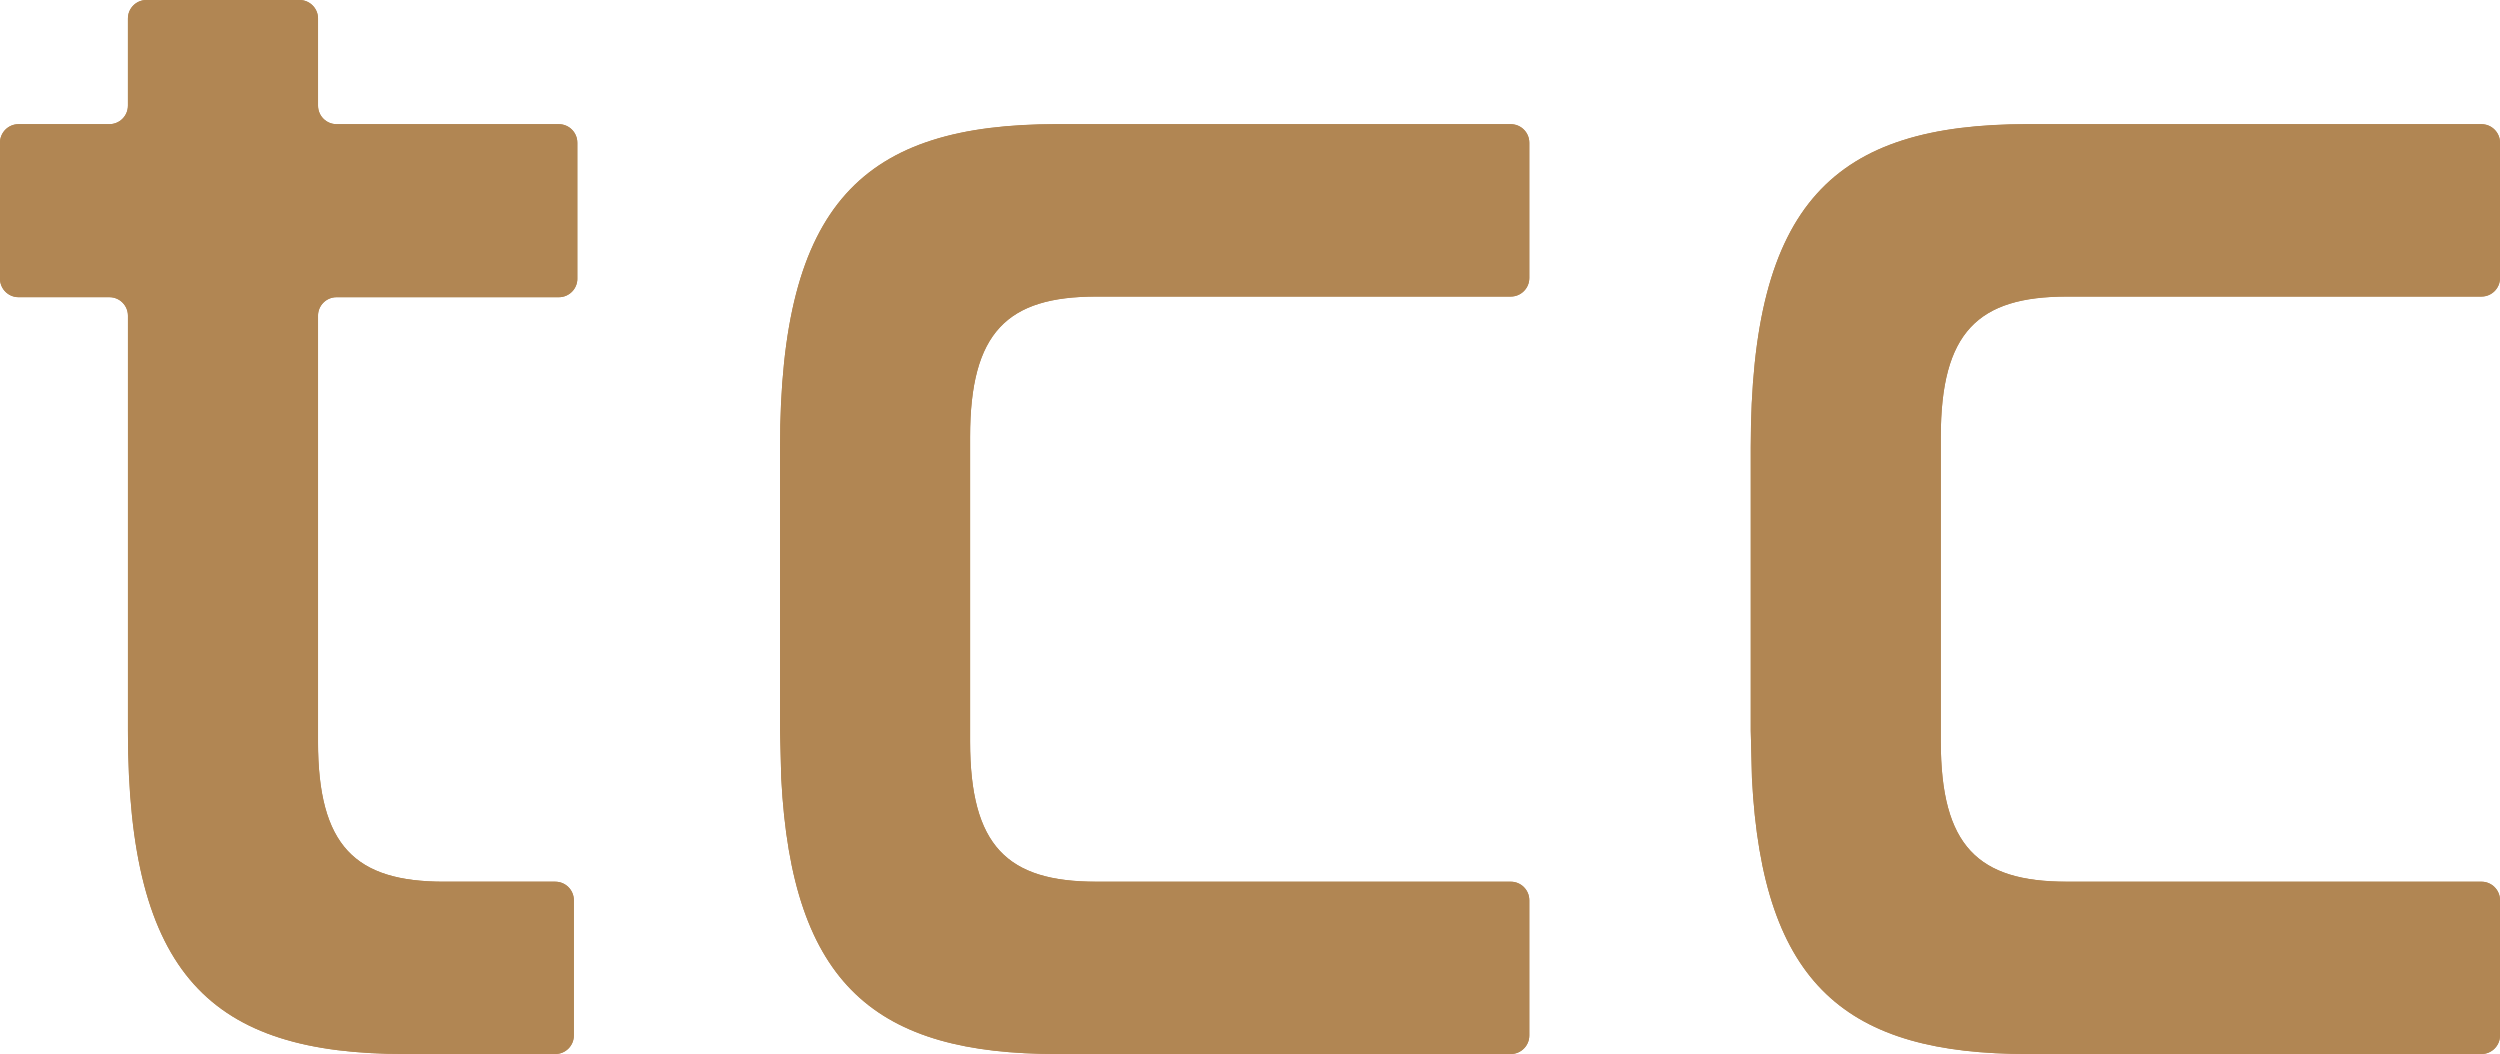
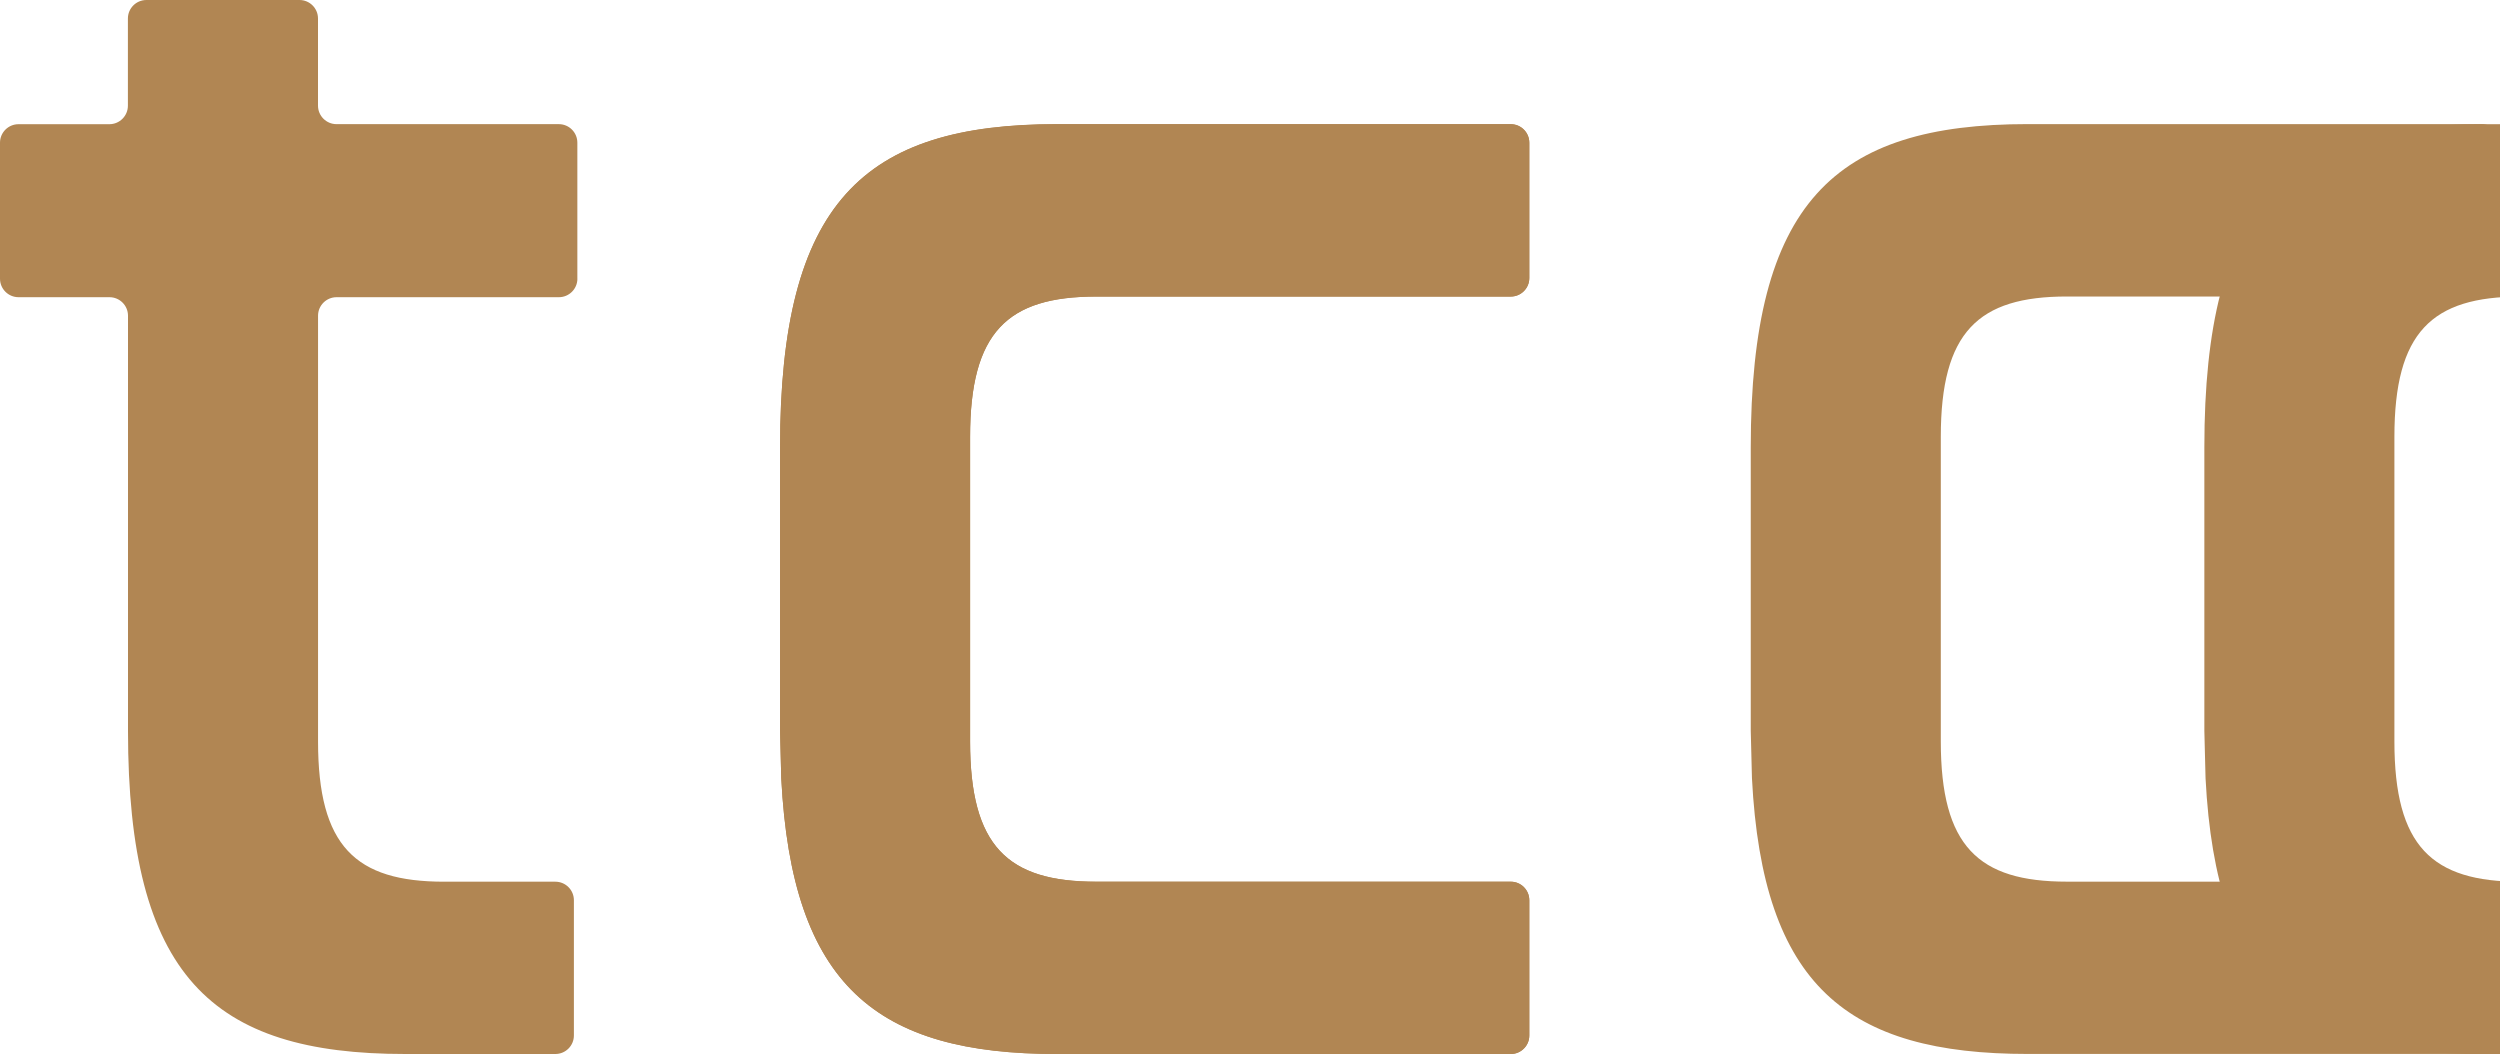
<svg xmlns="http://www.w3.org/2000/svg" id="Layer_1" data-name="Layer 1" viewBox="0 0 500 210.8">
  <defs>
    <style>      .cls-1 {        fill: #b18653;        stroke-width: 0px;      }    </style>
  </defs>
-   <path class="cls-1" d="M111.78,24.84h-44.47c-2.04,0-3.7-1.66-3.7-3.7V3.7c0-2.04-1.66-3.7-3.7-3.7h-30.62c-2.04,0-3.7,1.66-3.7,3.7v17.43c0,2.04-1.66,3.7-3.7,3.7H3.7c-2.04,0-3.7,1.66-3.7,3.7v27.2c0,2.04,1.66,3.7,3.7,3.7h18.18c2.04,0,3.7,1.66,3.7,3.7v83c0,49.03,16.7,64.67,55.43,64.67h30.05c2.04,0,3.7-1.66,3.7-3.7v-27.06c0-2.04-1.66-3.7-3.7-3.7h-22.24c-17.77,0-25.23-7.1-25.23-28.07V63.14c0-2.04,1.66-3.7,3.7-3.7h44.47c2.04,0,3.7-1.66,3.7-3.7v-27.2c0-2.04-1.66-3.7-3.7-3.7Z" />
  <path class="cls-1" d="M302.16,24.84h-90.72c-38.73,0-55.43,15.64-55.43,64.67v56.63l.24,9.51c2.13,41.56,19.09,55.16,55.19,55.16h90.72c2.04,0,3.7-1.66,3.7-3.7v-27.06c0-2.04-1.66-3.7-3.7-3.7h-82.91c-17.77,0-25.23-7.1-25.23-28.07v-60.89c0-20.97,7.46-28.07,25.23-28.07h82.91c2.04,0,3.7-1.66,3.7-3.7v-27.06c0-2.04-1.66-3.7-3.7-3.7Z" />
-   <path class="cls-1" d="M496.3,24.84h-90.72c-38.73,0-55.43,15.64-55.43,64.67v56.63l.24,9.51c2.13,41.56,19.09,55.16,55.19,55.16h90.72c2.04,0,3.7-1.66,3.7-3.7v-27.06c0-2.04-1.66-3.7-3.7-3.7h-82.91c-17.77,0-25.23-7.1-25.23-28.07v-60.89c0-20.97,7.46-28.07,25.23-28.07h82.91c2.04,0,3.7-1.66,3.7-3.7v-27.06c0-2.04-1.66-3.7-3.7-3.7Z" />
+   <path class="cls-1" d="M496.3,24.84c-38.73,0-55.43,15.64-55.43,64.67v56.63l.24,9.51c2.13,41.56,19.09,55.16,55.19,55.16h90.72c2.04,0,3.7-1.66,3.7-3.7v-27.06c0-2.04-1.66-3.7-3.7-3.7h-82.91c-17.77,0-25.23-7.1-25.23-28.07v-60.89c0-20.97,7.46-28.07,25.23-28.07h82.91c2.04,0,3.7-1.66,3.7-3.7v-27.06c0-2.04-1.66-3.7-3.7-3.7Z" />
  <path class="cls-1" d="M115.48,55.74c0,2.04-1.66,3.7-3.7,3.7h-44.47c-2.04,0-3.7,1.66-3.7,3.7v85.13c0,20.97,7.46,28.07,25.23,28.07h22.24c2.04,0,3.7,1.66,3.7,3.7v27.06c0,2.04-1.66,3.7-3.7,3.7h-30.05c-38.73,0-55.43-15.64-55.43-64.67V63.14c0-2.04-1.66-3.7-3.7-3.7H3.7c-2.04,0-3.7-1.66-3.7-3.7v-27.2c0-2.04,1.66-3.7,3.7-3.7h18.18c2.04,0,3.7-1.66,3.7-3.7V3.7c0-2.04,1.66-3.7,3.7-3.7h30.62c2.04,0,3.7,1.66,3.7,3.7v17.43c0,2.04,1.66,3.7,3.7,3.7h44.47c2.04,0,3.7,1.66,3.7,3.7v27.2ZM305.86,55.6c0,2.04-1.66,3.7-3.7,3.7h-82.91c-17.77,0-25.23,7.1-25.23,28.07v60.89c0,20.97,7.46,28.07,25.23,28.07h82.91c2.04,0,3.7,1.66,3.7,3.7v27.06c0,2.04-1.66,3.7-3.7,3.7h-90.72c-36.1,0-53.06-13.6-55.19-55.16l-.24-9.51v-56.63c0-49.03,16.7-64.67,55.43-64.67h90.72c2.04,0,3.7,1.66,3.7,3.7v27.06ZM500,55.6c0,2.04-1.66,3.7-3.7,3.7h-82.91c-17.77,0-25.23,7.1-25.23,28.07v60.89c0,20.97,7.46,28.07,25.23,28.07h82.91c2.04,0,3.7,1.66,3.7,3.7v27.06c0,2.04-1.66,3.7-3.7,3.7h-90.72c-36.1,0-53.06-13.6-55.19-55.16l-.24-9.51v-56.63c0-49.03,16.7-64.67,55.43-64.67h90.72c2.04,0,3.7,1.66,3.7,3.7v27.06Z" />
</svg>